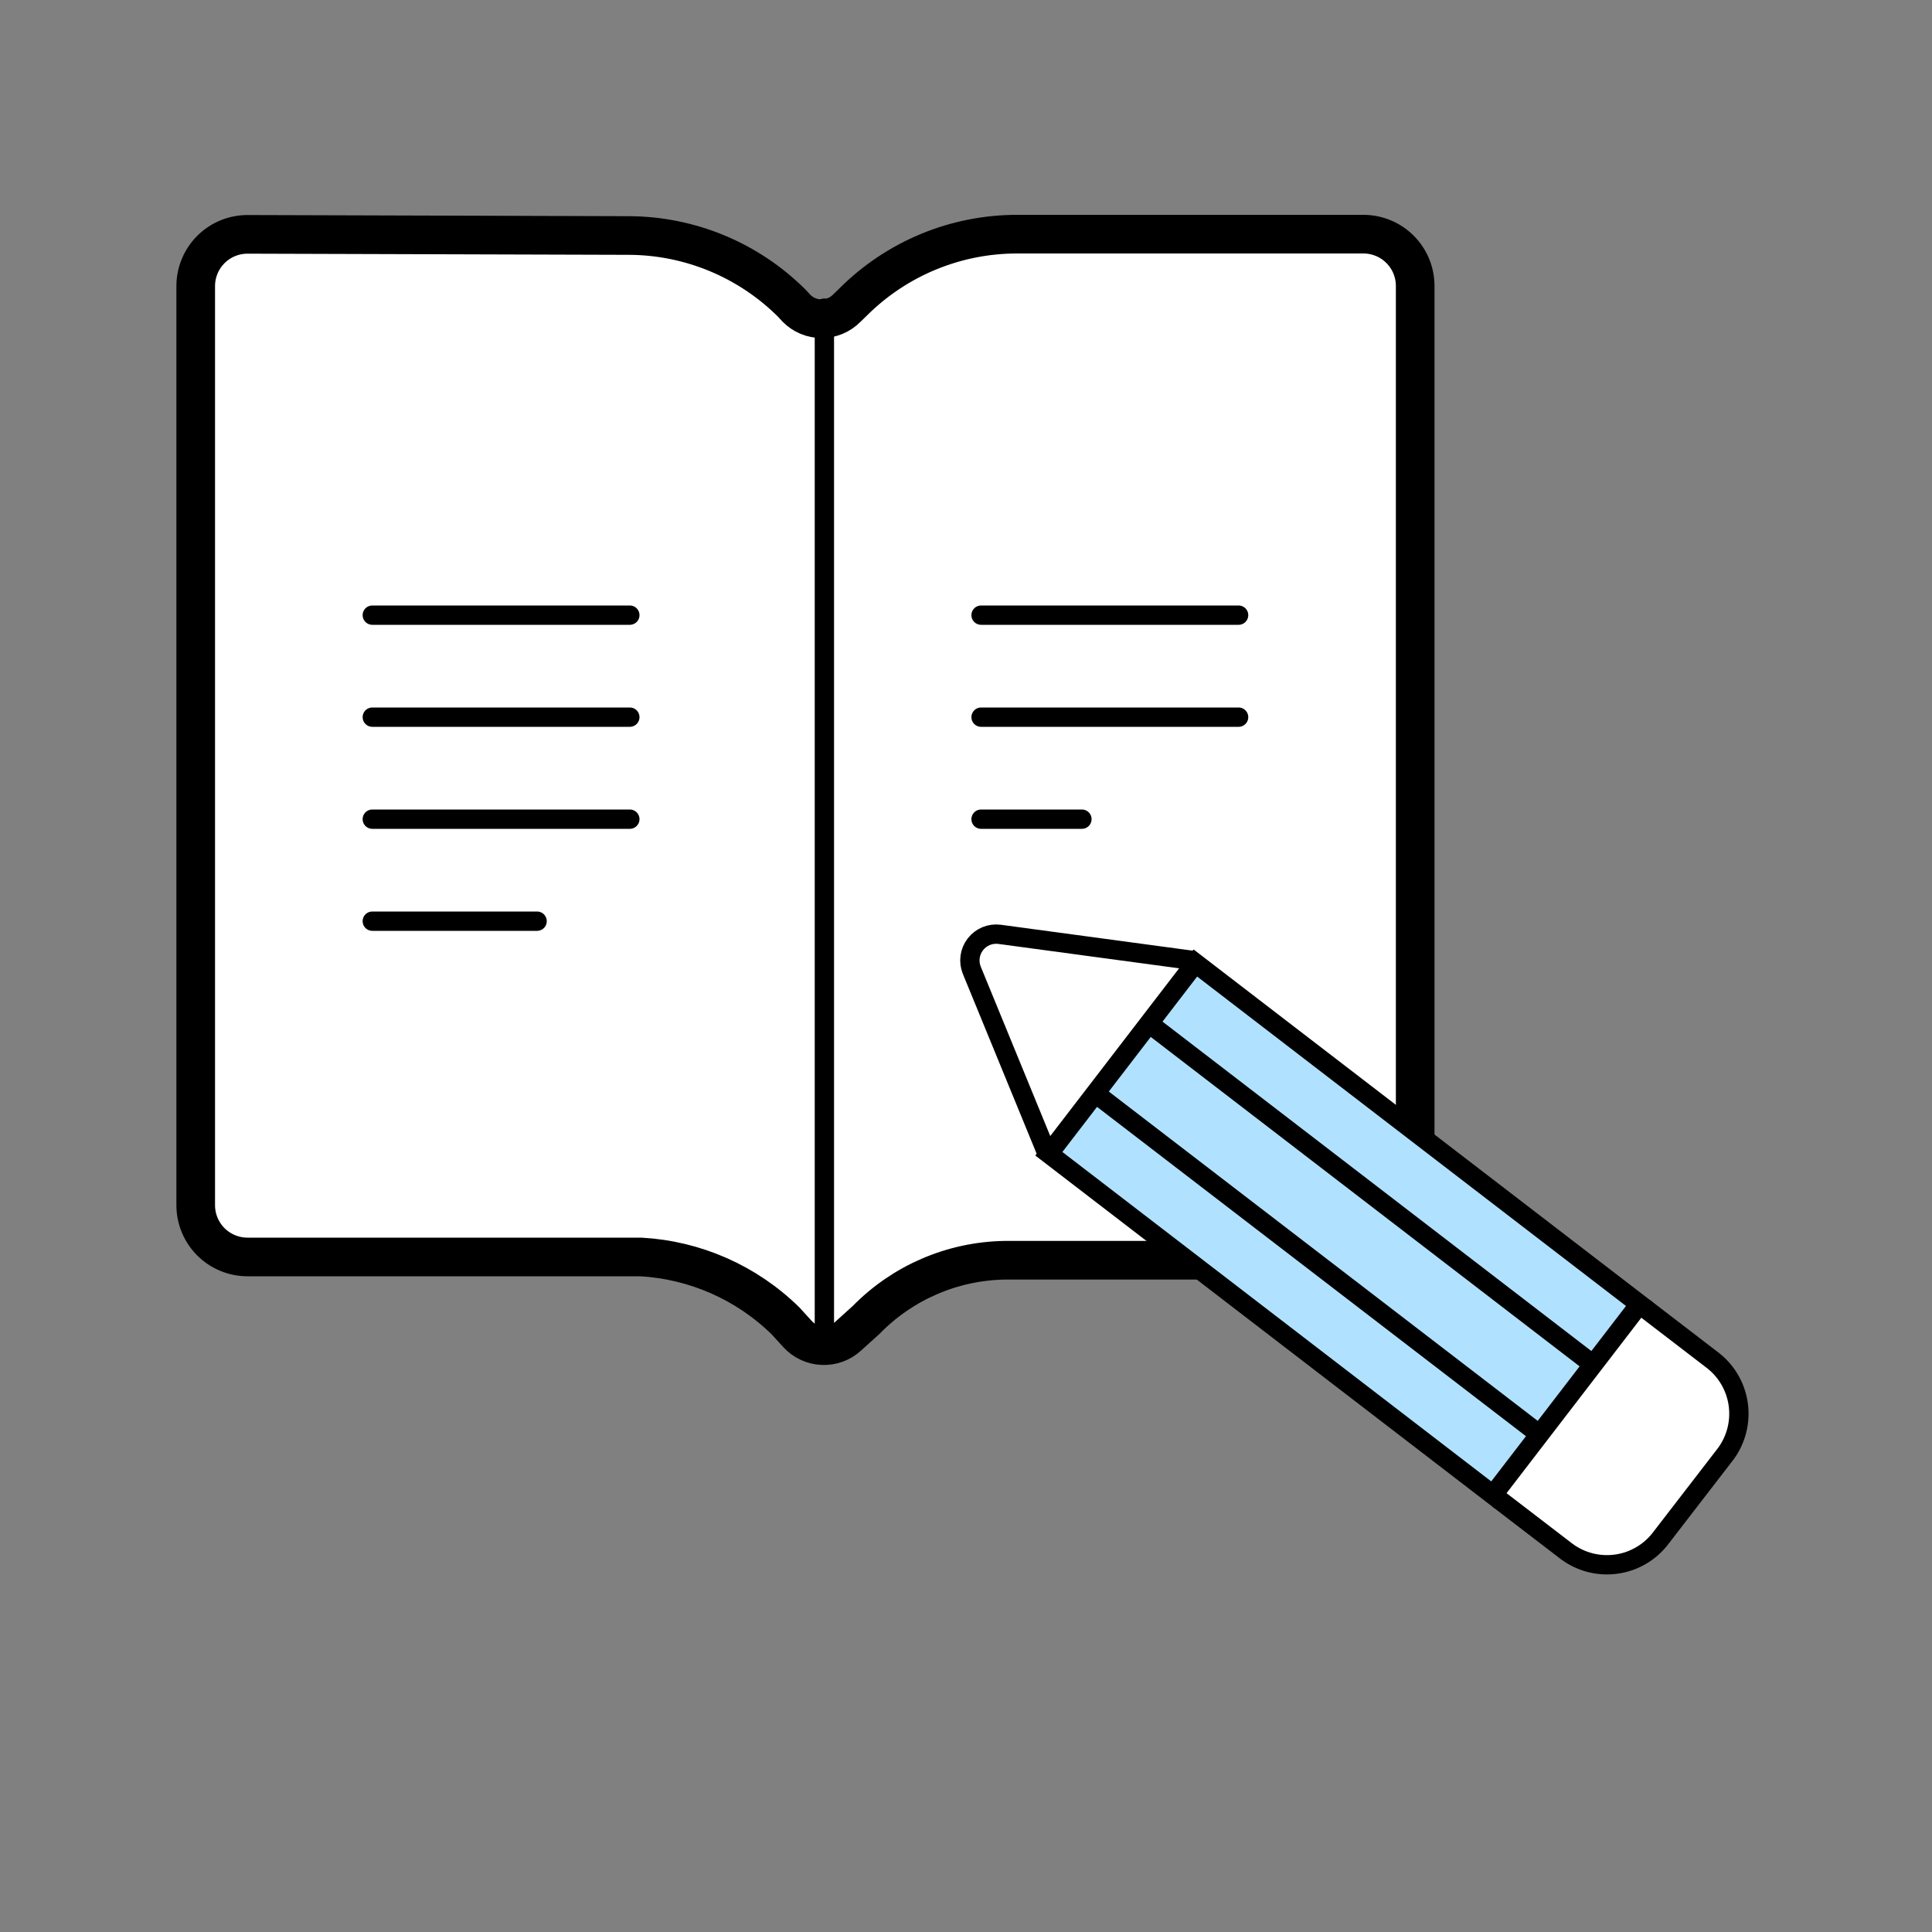
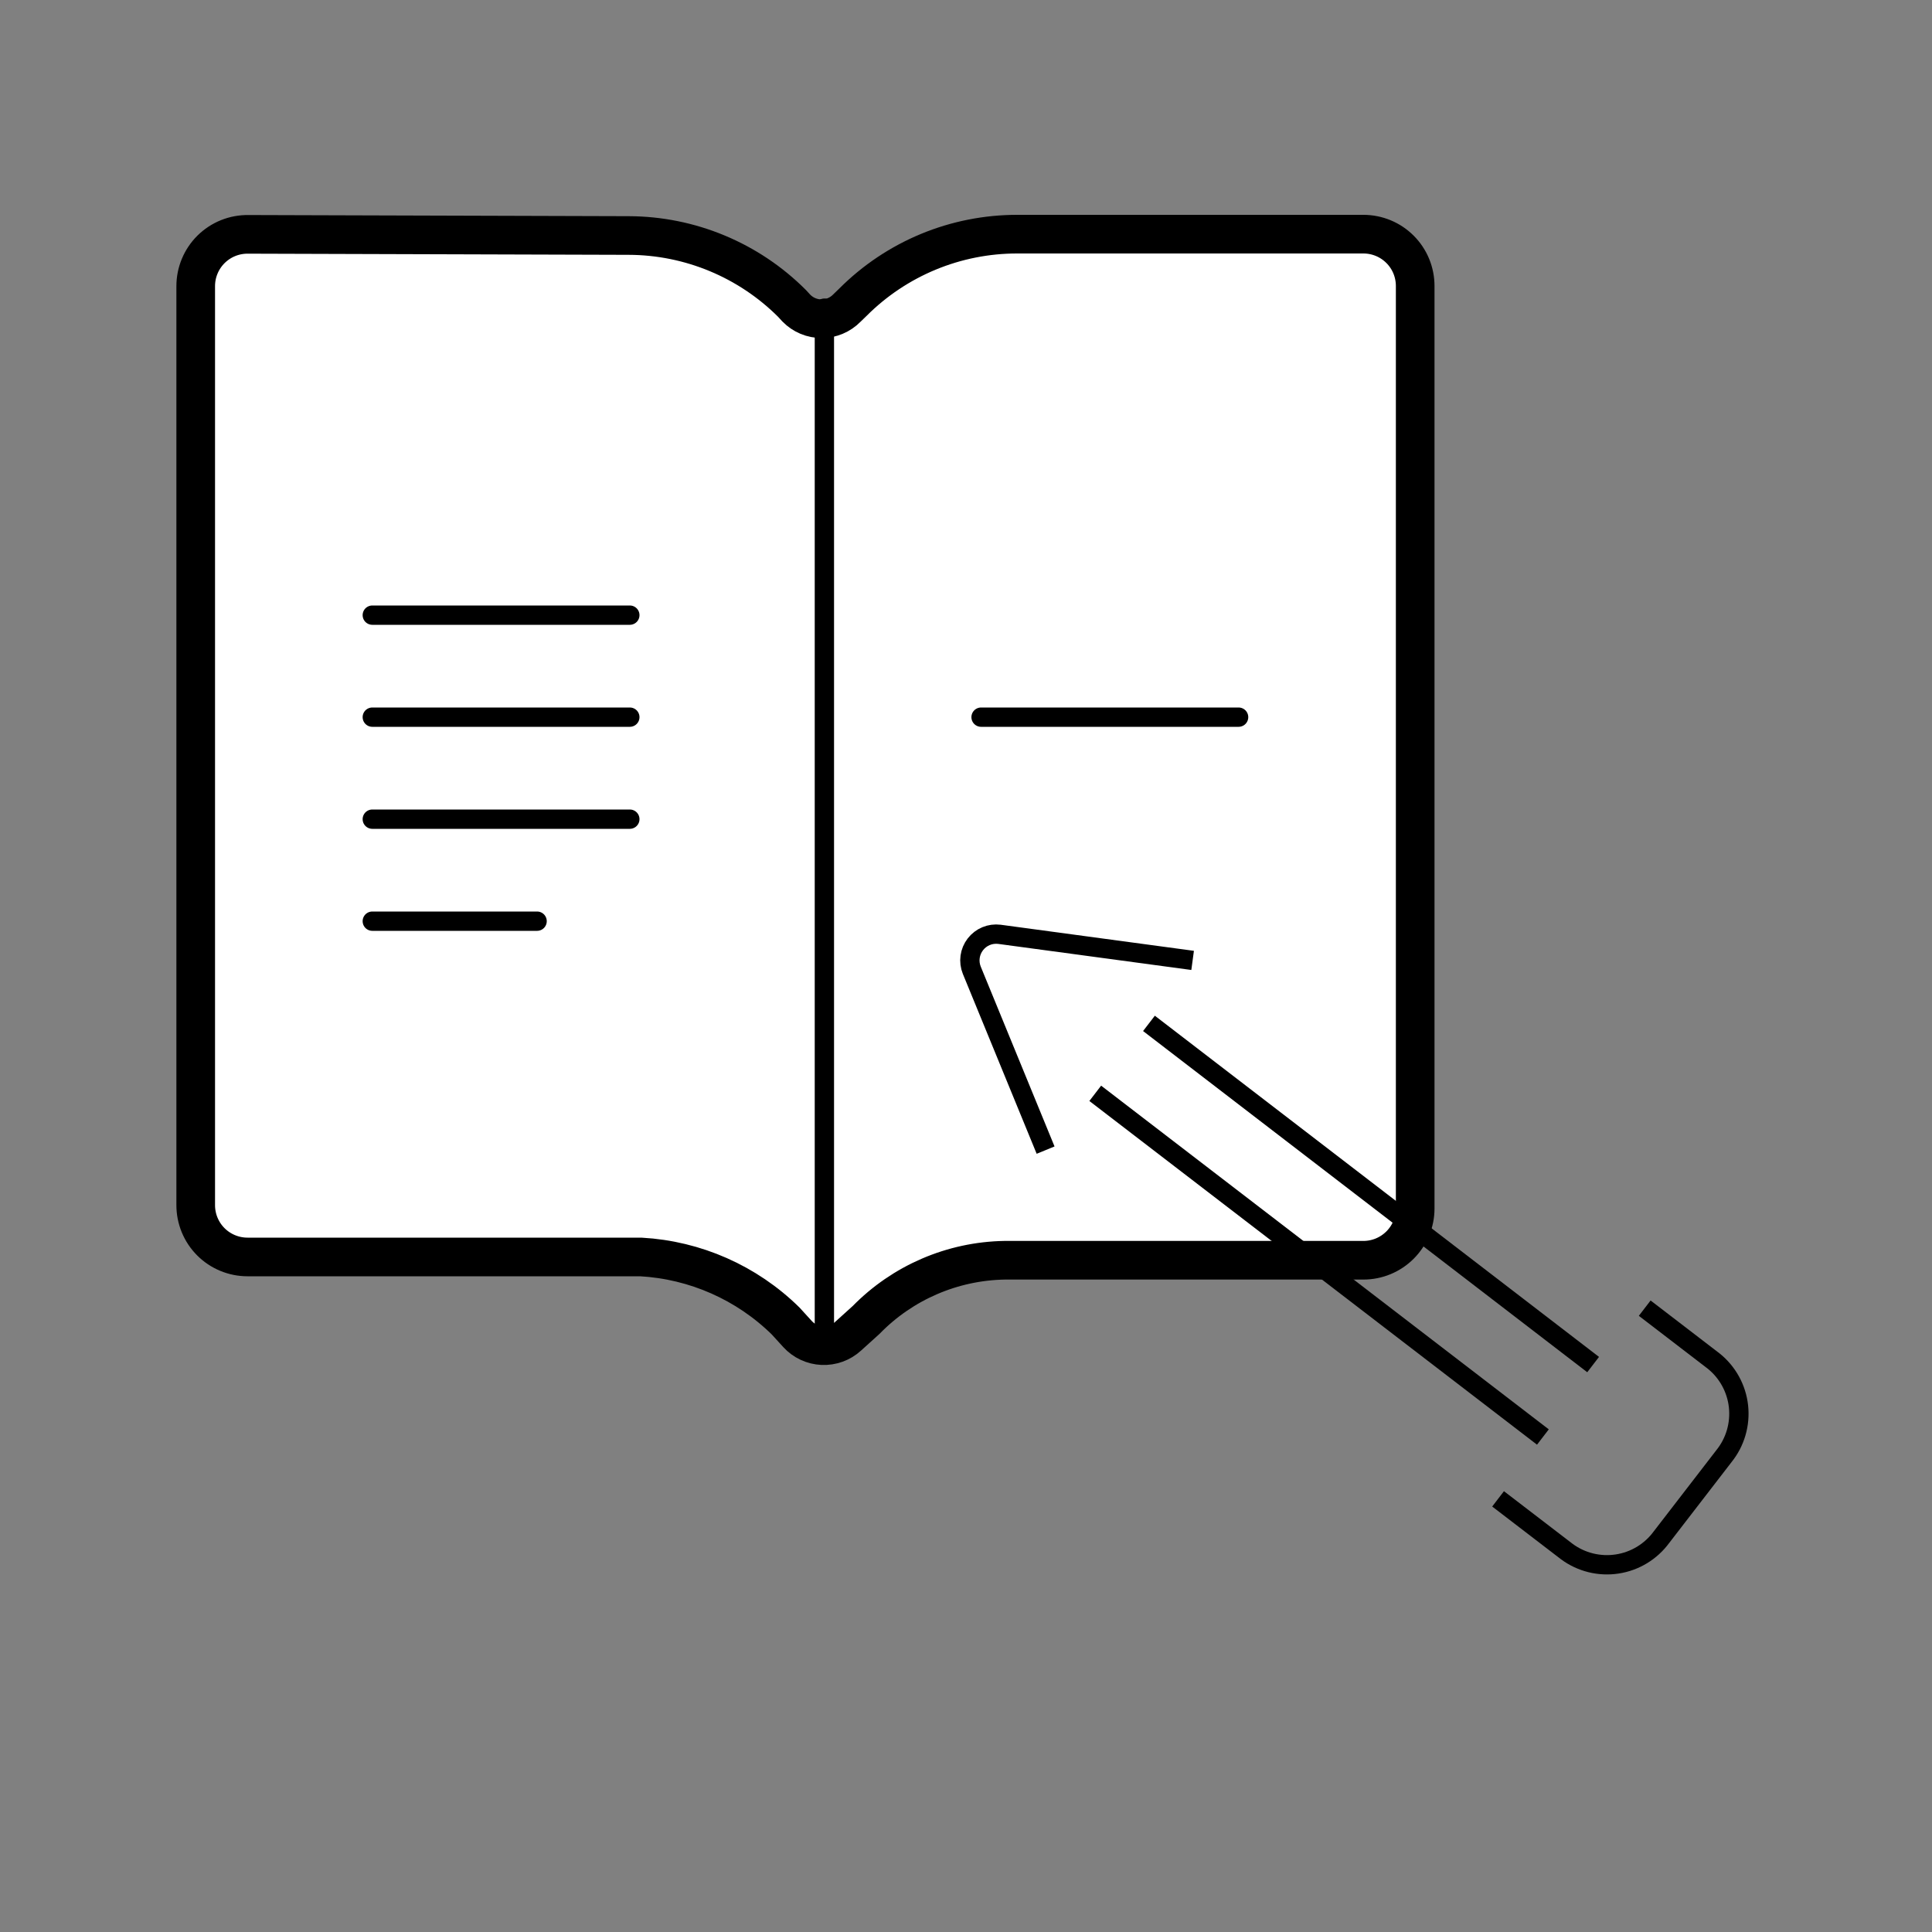
<svg xmlns="http://www.w3.org/2000/svg" width="100" height="100" viewBox="0 0 100 100" fill="none">
  <rect x="0" y="0" width="100" height="100" fill="#808080" stroke="none" />
  <path d="M10.13 14.82V62.37C10.129 62.723 10.197 63.072 10.331 63.399C10.465 63.725 10.662 64.022 10.911 64.272C11.16 64.522 11.456 64.72 11.782 64.855C12.108 64.99 12.457 65.06 12.81 65.06H33.17C35.986 65.218 38.648 66.394 40.66 68.37L41.28 69.05C41.61 69.412 42.071 69.627 42.56 69.65C43.049 69.672 43.528 69.5 43.89 69.17L44.83 68.32C46.72 66.386 49.296 65.276 52 65.23H70.57C71.281 65.23 71.962 64.948 72.465 64.445C72.968 63.943 73.25 63.261 73.25 62.55V14.81C73.251 14.457 73.183 14.108 73.049 13.781C72.915 13.455 72.718 13.159 72.469 12.909C72.219 12.659 71.924 12.46 71.598 12.325C71.272 12.19 70.923 12.12 70.57 12.12H52.65C51.071 12.119 49.508 12.429 48.049 13.033C46.591 13.637 45.266 14.523 44.15 15.64L43.83 15.95C43.66 16.123 43.456 16.261 43.232 16.355C43.008 16.449 42.768 16.497 42.525 16.497C42.282 16.497 42.041 16.449 41.817 16.355C41.593 16.261 41.39 16.123 41.22 15.95L41 15.71C38.757 13.464 35.715 12.198 32.54 12.19L12.85 12.13C12.494 12.125 12.14 12.191 11.81 12.323C11.479 12.456 11.179 12.654 10.925 12.904C10.672 13.155 10.471 13.453 10.335 13.782C10.198 14.111 10.129 14.464 10.13 14.82Z" fill="white" stroke="black" stroke-width="2" />
  <path d="M42.67 15.95V68.5" stroke="black" stroke-linecap="round" />
  <path d="M19.27 31.84H32.6" stroke="black" stroke-linecap="round" />
  <path d="M19.27 37.12H32.6" stroke="black" stroke-linecap="round" />
  <path d="M19.27 42.4H32.6" stroke="black" stroke-linecap="round" />
  <path d="M19.27 47.68H27.8" stroke="black" stroke-linecap="round" />
-   <path d="M50.78 31.84H64.11" stroke="black" stroke-linecap="round" />
  <path d="M50.78 37.12H64.11" stroke="black" stroke-linecap="round" />
-   <path d="M50.78 42.4H56" stroke="black" stroke-linecap="round" />
  <path d="M61.73 49.71L51.73 48.36C51.495 48.331 51.256 48.363 51.037 48.454C50.818 48.546 50.627 48.693 50.483 48.881C50.338 49.069 50.245 49.291 50.213 49.526C50.181 49.761 50.211 50 50.3 50.22L54.12 59.53" fill="white" />
  <path d="M61.73 49.71L51.73 48.36C51.495 48.331 51.256 48.363 51.037 48.454C50.818 48.546 50.627 48.693 50.483 48.881C50.338 49.069 50.245 49.291 50.213 49.526C50.181 49.761 50.211 50 50.3 50.22L54.12 59.53" stroke="black" stroke-miterlimit="10" />
-   <path d="M85.13 67.71L88.69 70.441C89.05 70.728 89.35 71.084 89.572 71.488C89.794 71.892 89.934 72.335 89.984 72.793C90.034 73.251 89.993 73.715 89.864 74.157C89.735 74.599 89.519 75.012 89.23 75.371L86 79.56C85.728 79.932 85.385 80.246 84.992 80.485C84.598 80.724 84.161 80.883 83.706 80.952C83.251 81.022 82.786 81.001 82.339 80.891C81.892 80.781 81.471 80.584 81.1 80.31L77.54 77.581" fill="white" />
  <path d="M85.13 67.71L88.69 70.441C89.05 70.728 89.35 71.084 89.572 71.488C89.794 71.892 89.934 72.335 89.984 72.793C90.034 73.251 89.993 73.715 89.864 74.157C89.735 74.599 89.519 75.012 89.23 75.371L86 79.56C85.728 79.932 85.385 80.246 84.992 80.485C84.598 80.724 84.161 80.883 83.706 80.952C83.251 81.022 82.786 81.001 82.339 80.891C81.892 80.781 81.471 80.584 81.1 80.31L77.54 77.581" stroke="black" stroke-miterlimit="10" />
-   <path d="M61.872 49.845L54.288 59.718L77.278 77.378L84.862 67.505L61.872 49.845Z" fill="#B0E2FF" stroke="black" stroke-miterlimit="10" />
  <path d="M56.69 56.59L79.86 74.38" stroke="black" stroke-miterlimit="10" />
  <path d="M59.47 52.97L82.46 70.63" stroke="black" stroke-miterlimit="10" />
</svg>